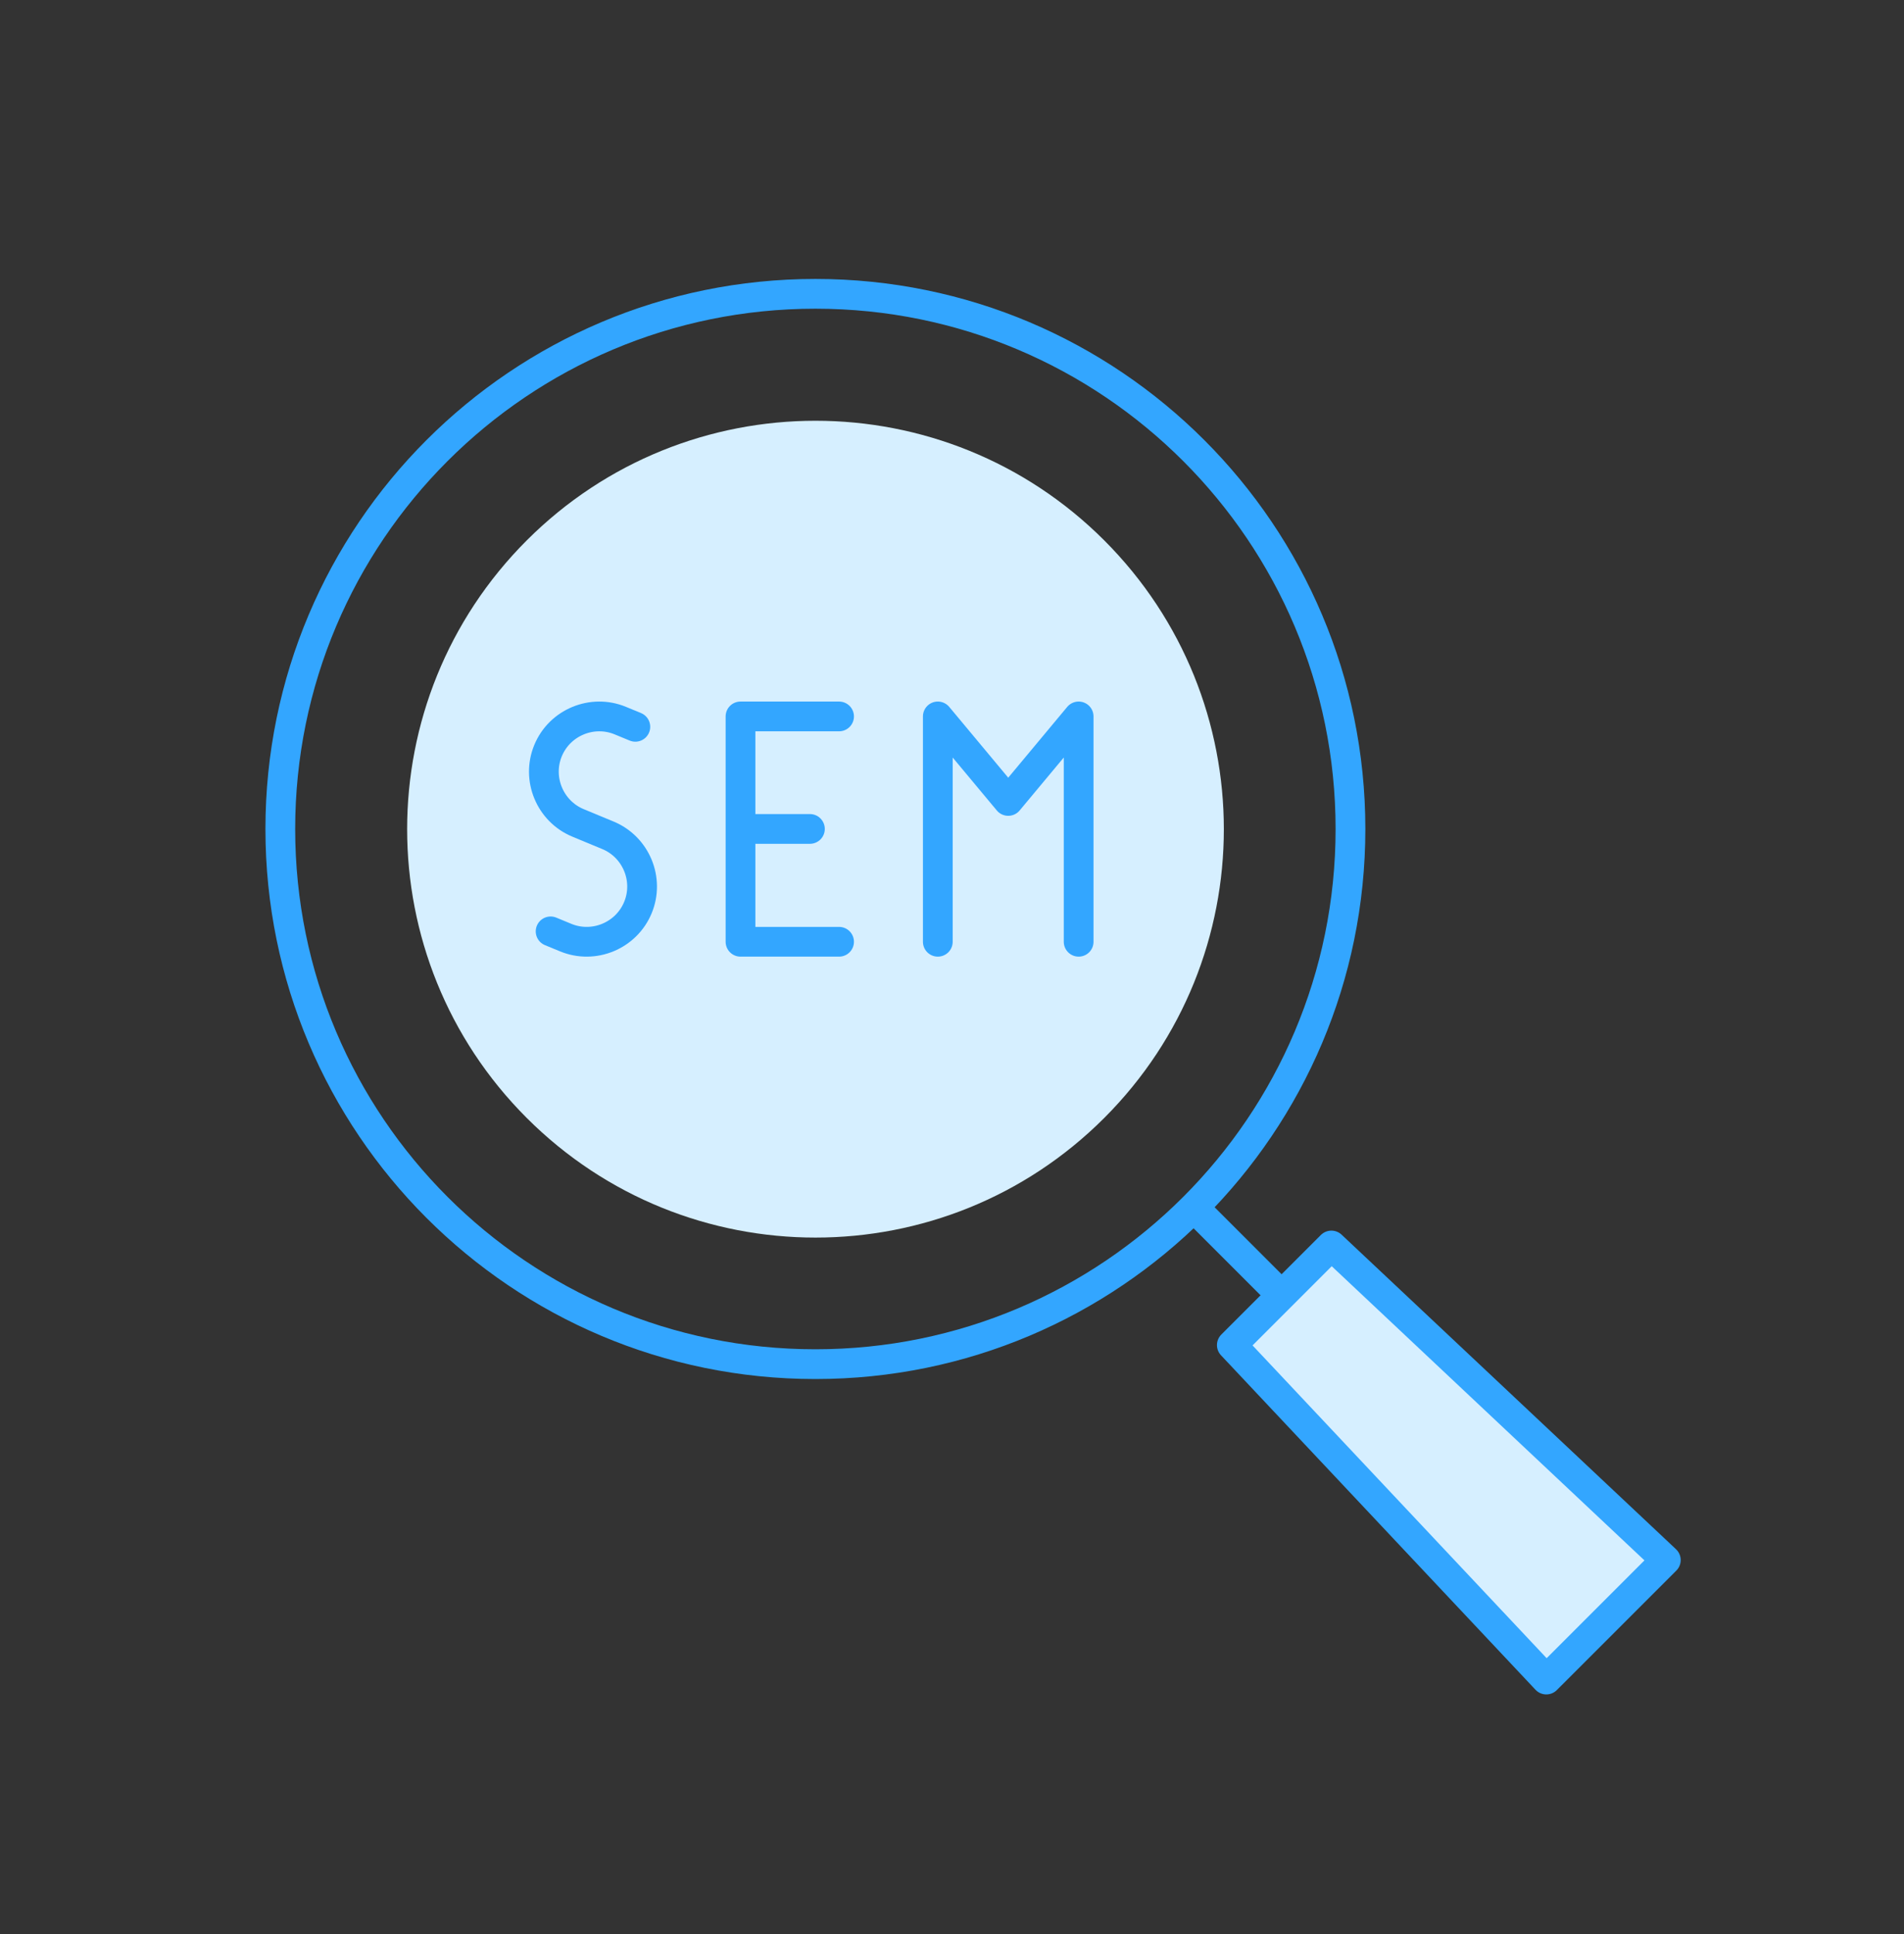
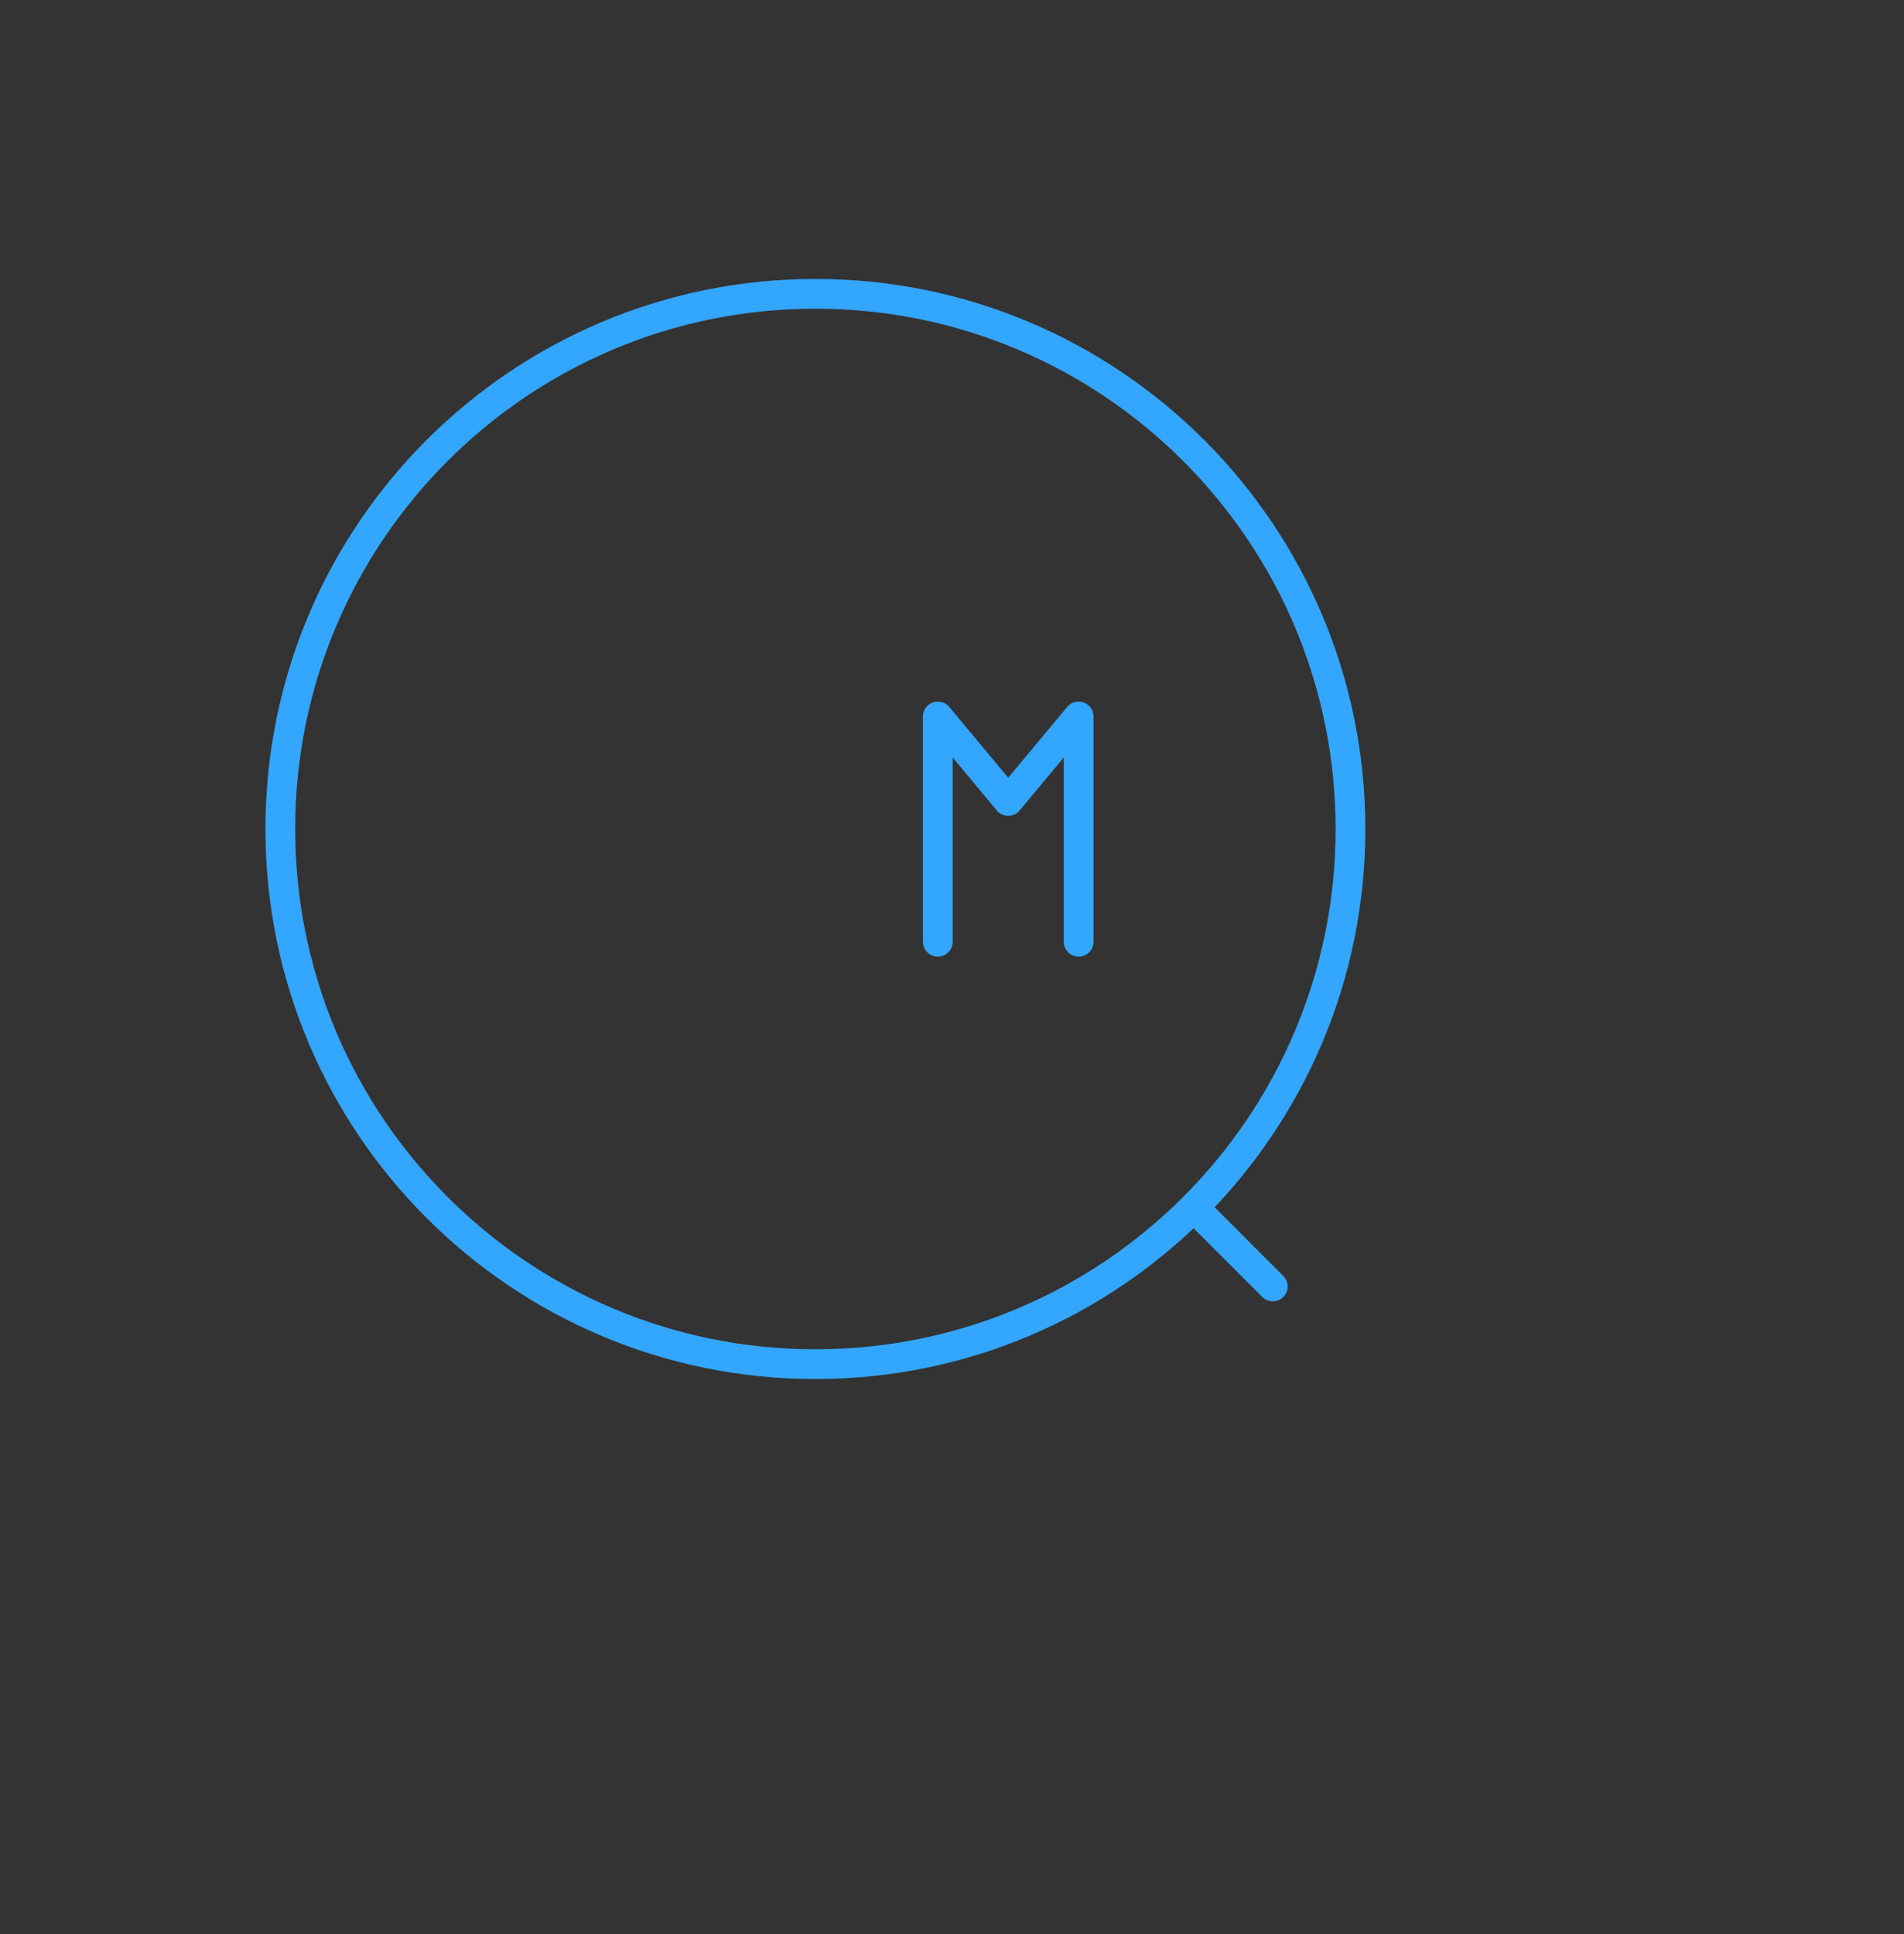
<svg xmlns="http://www.w3.org/2000/svg" width="64" height="65" viewBox="0 0 64 65" fill="none">
  <rect x="0" y="0" width="64" height="65" fill="#333333" stroke="none" />
-   <path d="M37.117 37.573C42.478 32.213 42.478 23.522 37.117 18.161C31.757 12.801 23.066 12.801 17.706 18.161C12.345 23.522 12.345 32.213 17.706 37.573C23.066 42.933 31.757 42.933 37.117 37.573Z" fill="#D6EFFF" />
  <path d="M27.408 45.847C37.341 45.847 45.394 37.794 45.394 27.861C45.394 17.928 37.341 9.875 27.408 9.875C17.474 9.875 9.422 17.928 9.422 27.861C9.422 37.794 17.474 45.847 27.408 45.847Z" stroke="#33A6FF" stroke-miterlimit="22.926" stroke-linecap="round" stroke-linejoin="round" />
-   <path fill-rule="evenodd" clip-rule="evenodd" d="M41.406 45.206L44.753 41.859L55.994 52.431L51.977 56.447L41.406 45.206Z" fill="#D6EFFF" stroke="#33A6FF" stroke-miterlimit="22.926" stroke-linecap="round" stroke-linejoin="round" />
  <path d="M42.782 43.235L40.422 40.875" stroke="#33A6FF" stroke-miterlimit="22.926" stroke-linecap="round" stroke-linejoin="round" />
-   <path d="M28.204 31.651H24.891V24.078H28.204" stroke="#33A6FF" stroke-miterlimit="22.926" stroke-linecap="round" stroke-linejoin="round" />
-   <path d="M25.414 27.859H27.224" stroke="#33A6FF" stroke-miterlimit="22.926" stroke-linecap="round" stroke-linejoin="round" />
-   <path d="M21.356 24.427L20.852 24.219C19.907 23.828 18.814 24.28 18.422 25.226C18.031 26.171 18.484 27.265 19.429 27.656L19.932 27.865L20.435 28.073C21.381 28.465 21.834 29.558 21.442 30.503C21.051 31.449 19.957 31.902 19.012 31.51L18.508 31.302" stroke="#33A6FF" stroke-miterlimit="22.926" stroke-linecap="round" stroke-linejoin="round" />
  <path d="M31.523 31.651V24.078L33.89 26.918L36.257 24.078V31.651" stroke="#33A6FF" stroke-miterlimit="22.926" stroke-linecap="round" stroke-linejoin="round" />
</svg>